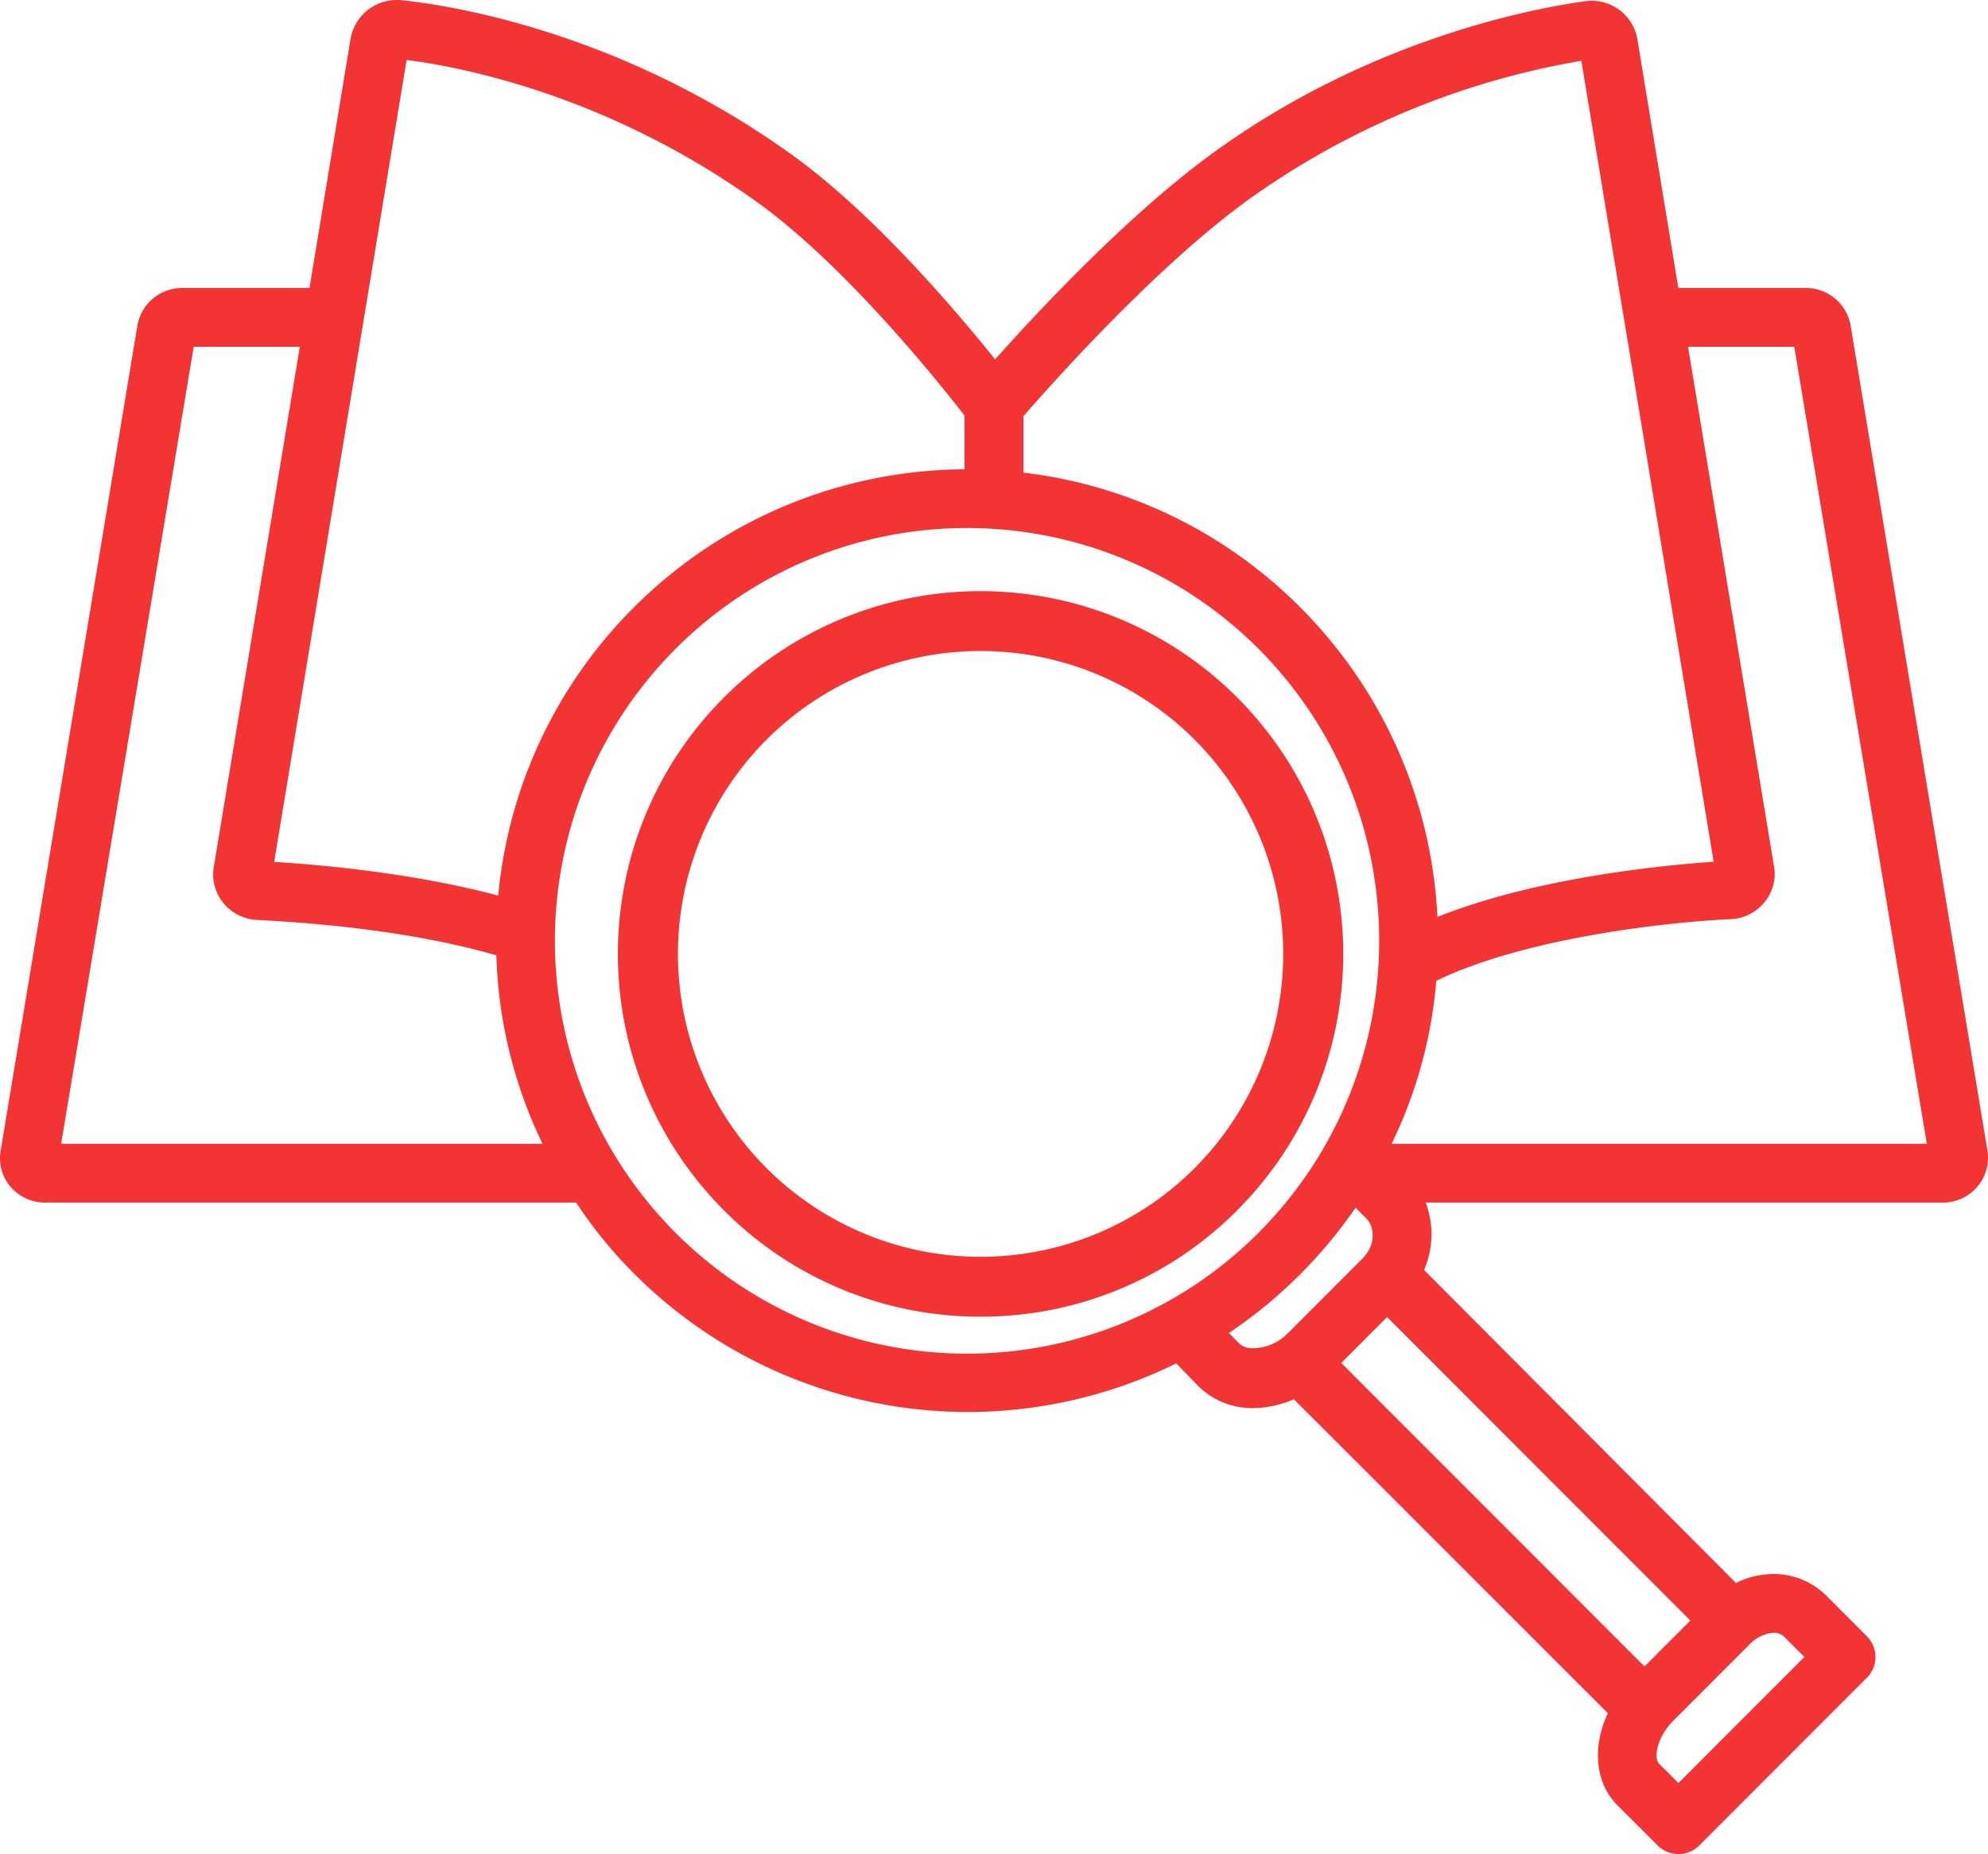
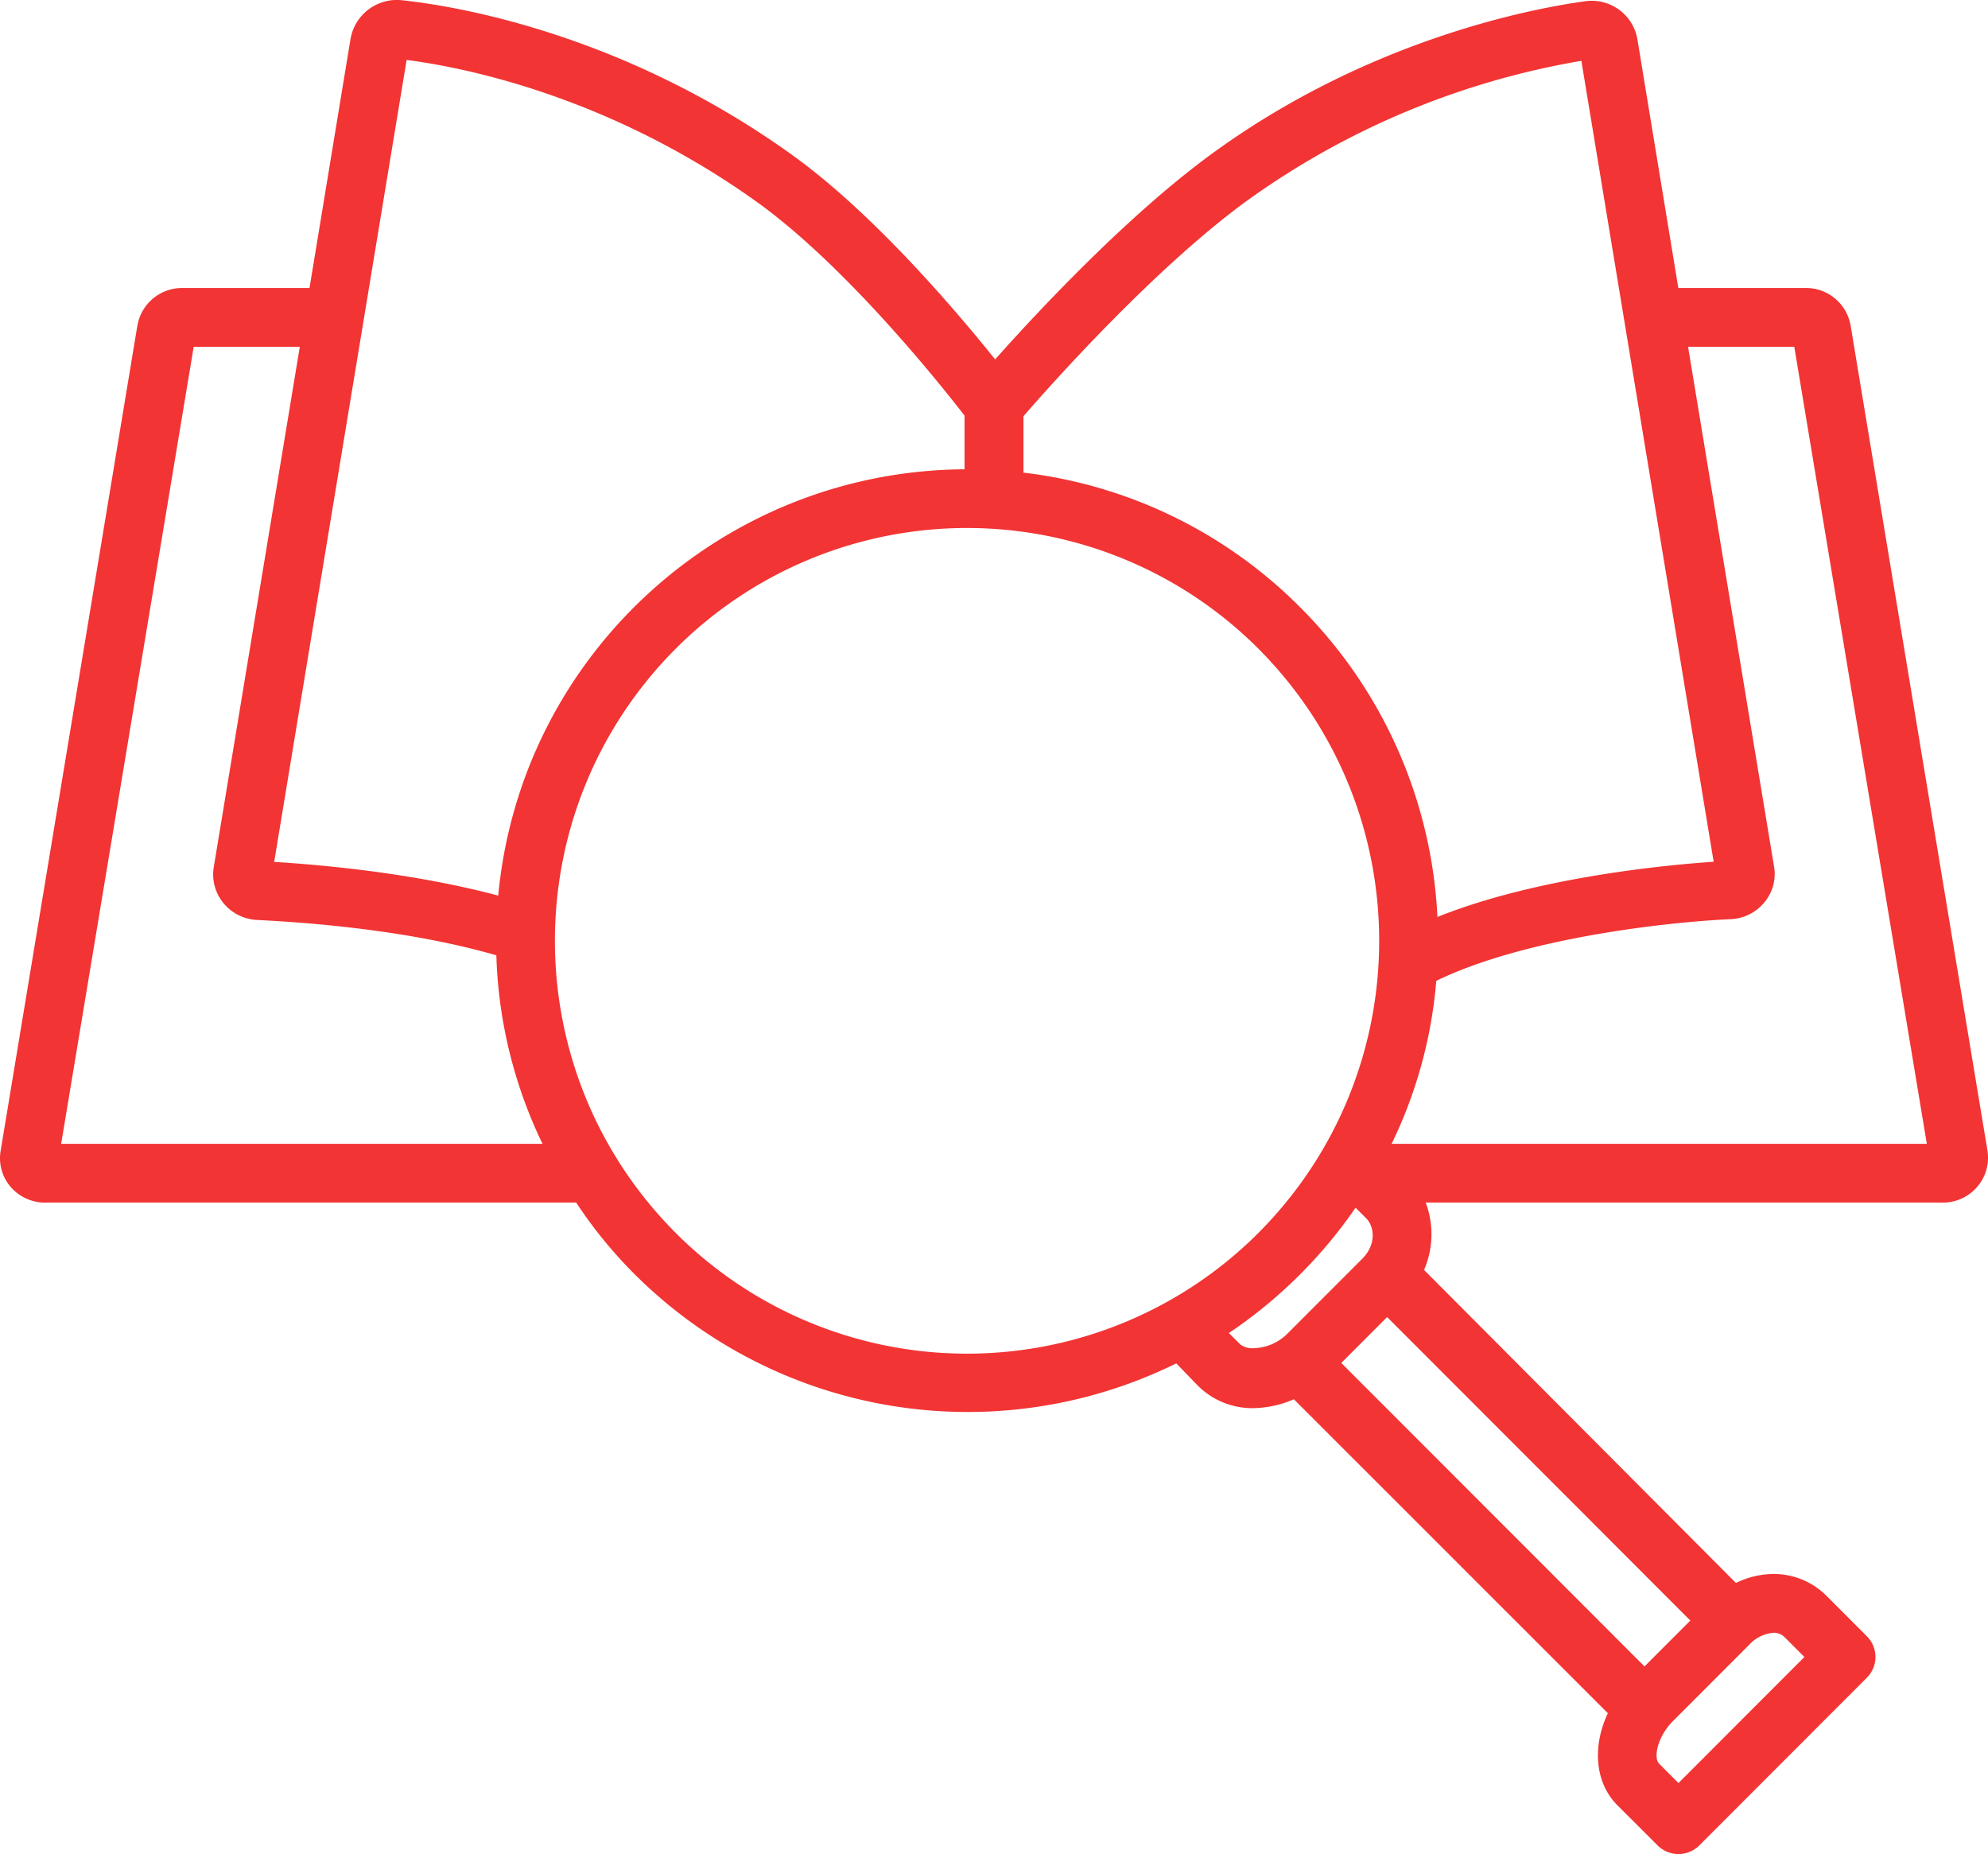
<svg xmlns="http://www.w3.org/2000/svg" width="74" height="69" viewBox="0 0 74 69">
  <g fill="#F23434" fill-rule="nonzero">
    <path d="M1.722 44.754h19.725a16.947 16.947 0 0 0 2.146 2.637 17.559 17.559 0 0 0 20.192 3.348l.83.856a2.87 2.87 0 0 0 2.045.81 3.972 3.972 0 0 0 1.503-.33L59.85 63.758c-.58 1.23-.487 2.582.354 3.425l1.499 1.496a1.098 1.098 0 0 0 1.553-.002l6.235-6.24a1.09 1.09 0 0 0 0-1.543l-1.498-1.5a2.773 2.773 0 0 0-1.975-.817 3.205 3.205 0 0 0-1.4.334l-11.61-11.649a3.345 3.345 0 0 0 .061-2.508h19.209a1.68 1.68 0 0 0 1.312-.575c.33-.378.471-.883.387-1.376L68.887 12.12a1.683 1.683 0 0 0-1.7-1.402h-4.714l-1.52-9.235c-.146-.921-1-1.56-1.928-1.439C57.26.282 51.04 1.386 45.09 5.737c-3.155 2.308-6.494 5.892-8.048 7.638a62.903 62.903 0 0 0-1.823-2.17c-2.111-2.399-4.06-4.244-5.79-5.48C23.013 1.137 16.7.187 14.919.005a1.748 1.748 0 0 0-1.874 1.46l-1.524 9.253h-4.71a1.69 1.69 0 0 0-1.699 1.408L.023 42.832c-.083.486.06.983.386 1.353.331.375.813.584 1.313.57zm23.424 1.124c-5.987-6.013-5.987-15.716 0-21.73a15.327 15.327 0 0 1 10.85-4.498c4.074 0 7.98 1.619 10.852 4.498 5.986 6.014 5.986 15.716 0 21.73a15.327 15.327 0 0 1-10.851 4.499 15.327 15.327 0 0 1-10.851-4.499zm21.514 4.296a.741.741 0 0 1-.493-.14l-.424-.424a17.713 17.713 0 0 0 4.716-4.665l.391.391c.329.328.37.997-.137 1.504l-2.814 2.815a1.842 1.842 0 0 1-1.239.519zm14.553 11.842L49.927 50.723l1.706-1.708L62.92 60.31l-1.706 1.707zm4.804-1.253a.57.57 0 0 1 .421.174l.728.728-4.688 4.692-.722-.723c-.209-.21-.078-.986.523-1.589l2.814-2.815c.236-.268.567-.435.924-.467zm.772-47.858l4.934 29.664H51.8a17.058 17.058 0 0 0 1.663-6.066c3.235-1.578 8.504-2.185 10.952-2.295.49-.019.95-.246 1.26-.625.31-.369.442-.854.362-1.328l-3.202-19.35h3.955zM46.387 7.492a29.823 29.823 0 0 1 12.477-5.228l4.924 29.807c-1.615.108-6.53.55-10.282 2.054a17.485 17.485 0 0 0-5.105-11.52 17.402 17.402 0 0 0-10.305-5.016V15.49c1.018-1.172 4.842-5.476 8.291-7.999zM15.136 2.231c2.082.268 7.488 1.318 13.015 5.269 3.336 2.383 6.886 6.846 7.752 7.967v1.998c-9.013.059-16.517 6.917-17.357 15.865-3.137-.835-6.533-1.143-8.34-1.254l4.93-29.845zM7.21 12.905h3.95l-3.202 19.36c-.08.478.05.967.358 1.343.31.378.766.607 1.255.629 1.603.08 5.519.335 8.905 1.316a17.27 17.27 0 0 0 1.719 7.016H2.276L7.21 12.905z" />
-     <path d="M46.052 25.956A13.5 13.5 0 0 0 36.5 22a13.5 13.5 0 0 0-9.552 3.956c-5.264 5.282-5.264 13.806 0 19.088A13.422 13.422 0 0 0 36.5 49a13.423 13.423 0 0 0 9.552-3.956c5.264-5.282 5.264-13.806 0-19.088zm-1.584 17.516a11.26 11.26 0 0 1-7.968 3.3 11.26 11.26 0 0 1-7.967-3.3 11.285 11.285 0 0 1 0-15.944 11.26 11.26 0 0 1 7.967-3.3 11.26 11.26 0 0 1 7.968 3.3 11.286 11.286 0 0 1 0 15.944z" />
  </g>
</svg>